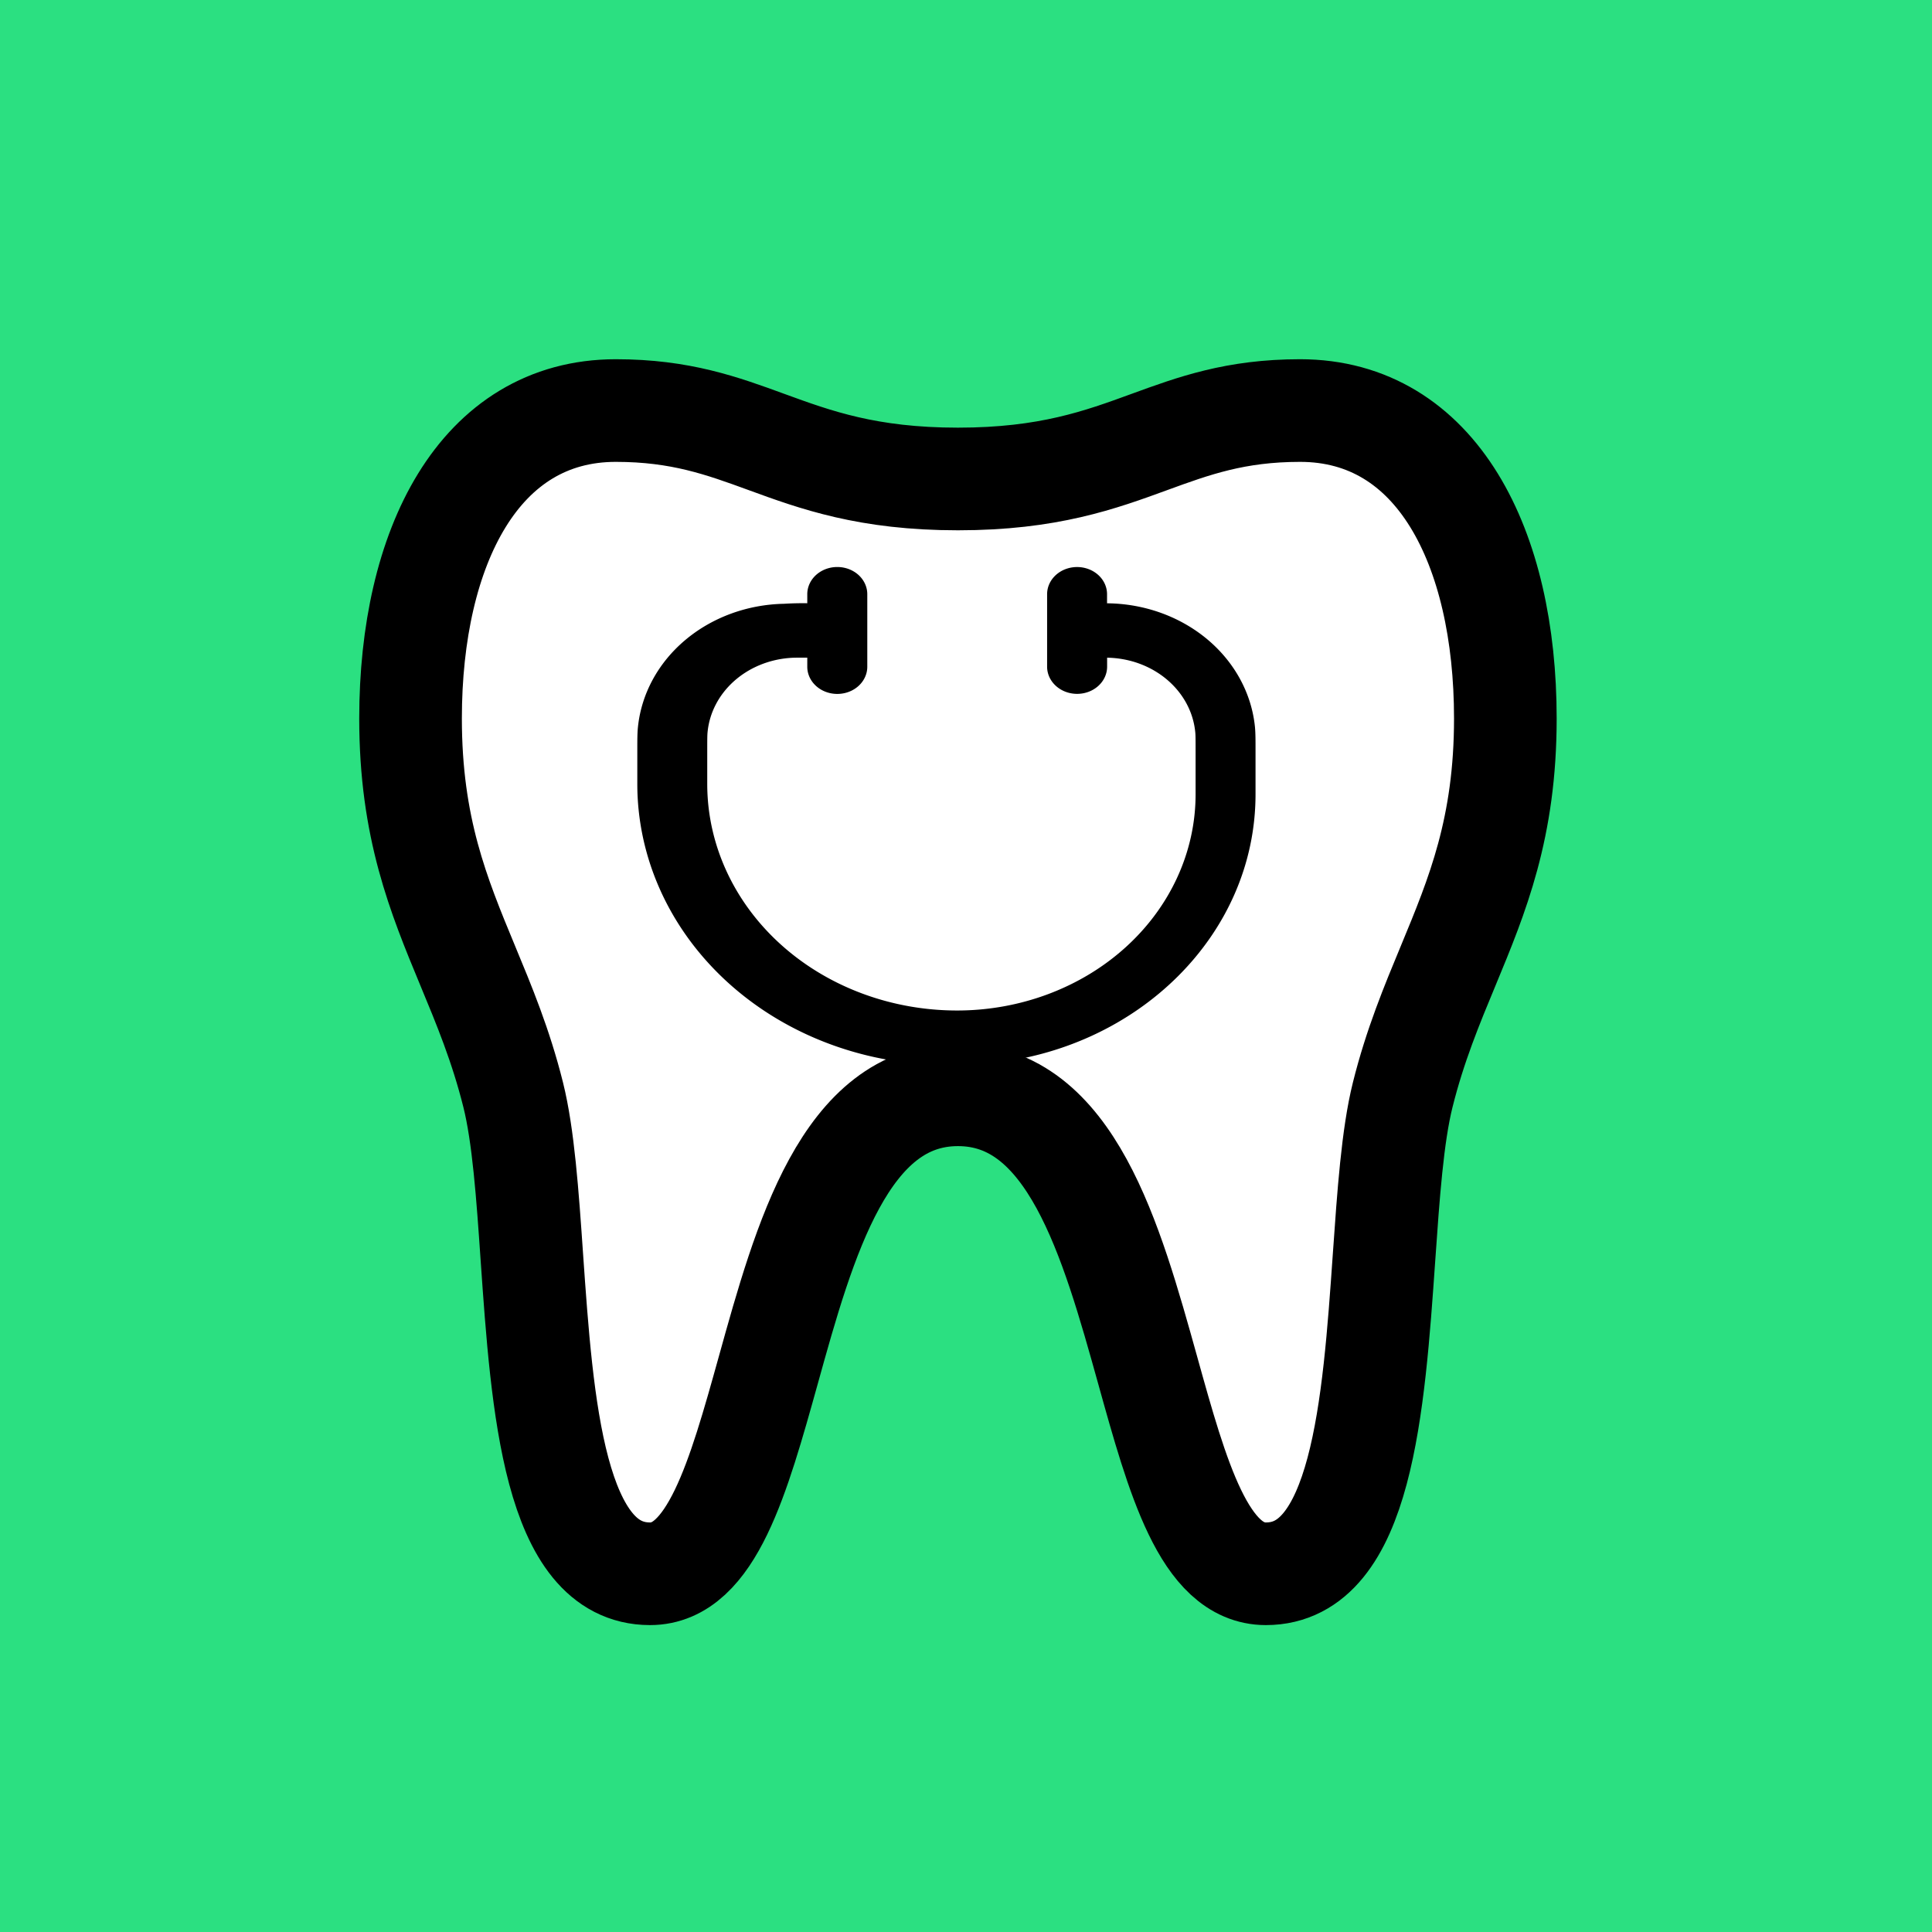
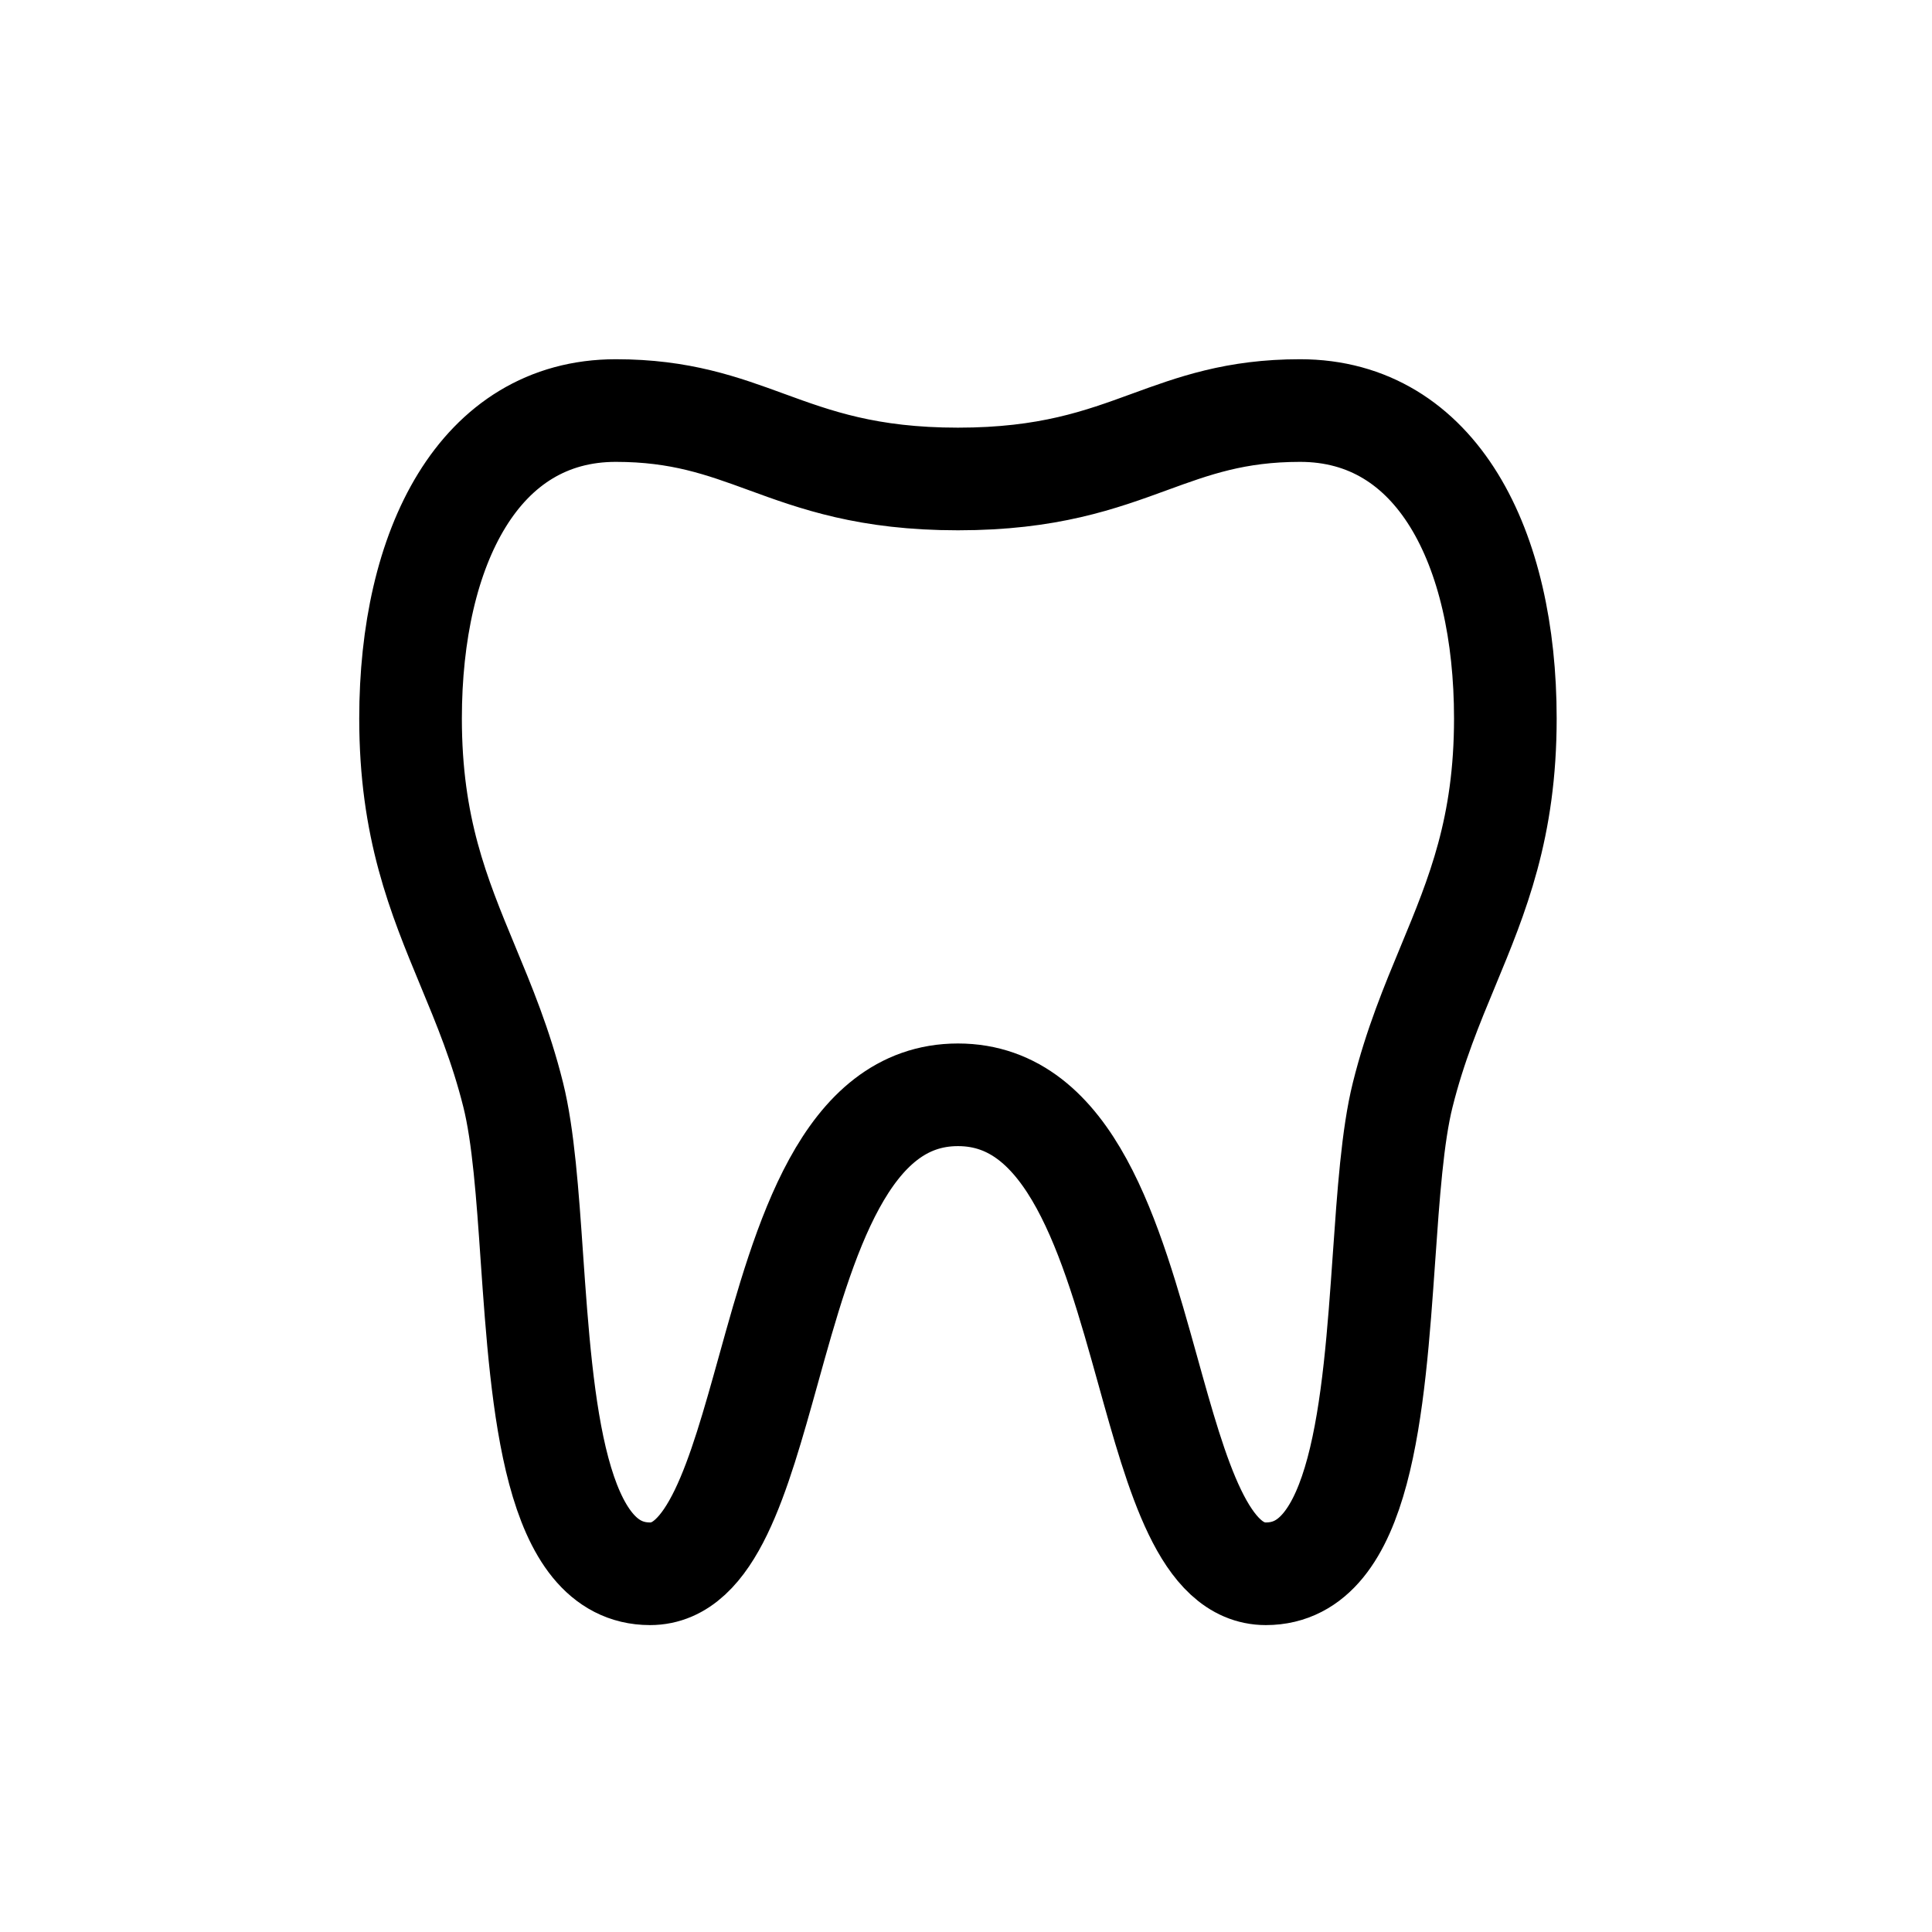
<svg xmlns="http://www.w3.org/2000/svg" viewBox="0 0 24 24" version="1.1">
-   <rect x="0" y="0" width="24" height="24" fill="#2be081" />
  <g transform="scale(0.85) translate(2,2)">
    <path fill="#ffffff" stroke="#000" stroke-linecap="round" stroke-linejoin="round" stroke-width="1.5" d="M9.198 4.458C8.554 4.223 7.944 4 7 4 5 4 4 6 4 8.5c0 1.598.409 2.584.834 3.61.24.578.486 1.169.666 1.89.149.596.21 1.458.273 2.375C5.924 18.537 6.096 21 7.5 21c.899 0 1.293-1.414 1.727-2.971C9.757 16.12 10.348 14 12 14c1.652 0 2.242 2.121 2.774 4.029C15.207 19.586 15.6 21 16.5 21c1.404 0 1.576-2.464 1.727-4.625.064-.917.124-1.779.273-2.375.18-.721.426-1.312.666-1.89.425-1.026.834-2.011.834-3.61C20 6 19 4 17 4c-.944 0-1.554.223-2.198.458C14.082 4.721 13.32 5 12 5s-2.082-.279-2.802-.542Z" />
-     <path fill="#000000" d="m 13.741,6.287 a 0.438,0.397 0 0 1 0.438,0.397 v 0.133 a 2.191,1.987 0 0 1 2.162,1.811 c 0.008,0.088 0.008,0.188 0.008,0.333 v 0.647 c 0,2.05 -1.72,3.735 -3.923,3.935 a 3.36,3.047 0 0 1 -1.023,1.088 v -1.086 A 4.529,4.107 0 0 1 7.314,9.458 V 8.961 c 0,-0.146 0,-0.245 0.009,-0.333 a 2.191,1.987 0 0 1 2.136,-1.804 4.02,3.645 0 0 1 0.339,-0.008 V 6.684 a 0.438,0.397 0 1 1 0.877,0 v 1.06 a 0.438,0.397 0 0 1 -0.877,0 V 7.611 c -0.154,0 -0.214,5.3e-4 -0.262,0.005 A 1.315,1.192 0 0 0 8.341,8.698 c -0.005,0.048 -0.005,0.109 -0.005,0.283 v 0.476 a 3.652,3.311 0 0 0 3.652,3.311 3.485,3.16 0 0 0 3.485,-3.16 V 8.982 c 0,-0.174 0,-0.236 -0.005,-0.283 A 1.315,1.192 0 0 0 14.18,7.612 v 0.131 a 0.438,0.397 0 0 1 -0.877,0 V 6.684 a 0.438,0.397 0 0 1 0.438,-0.397 z" />
  </g>
</svg>